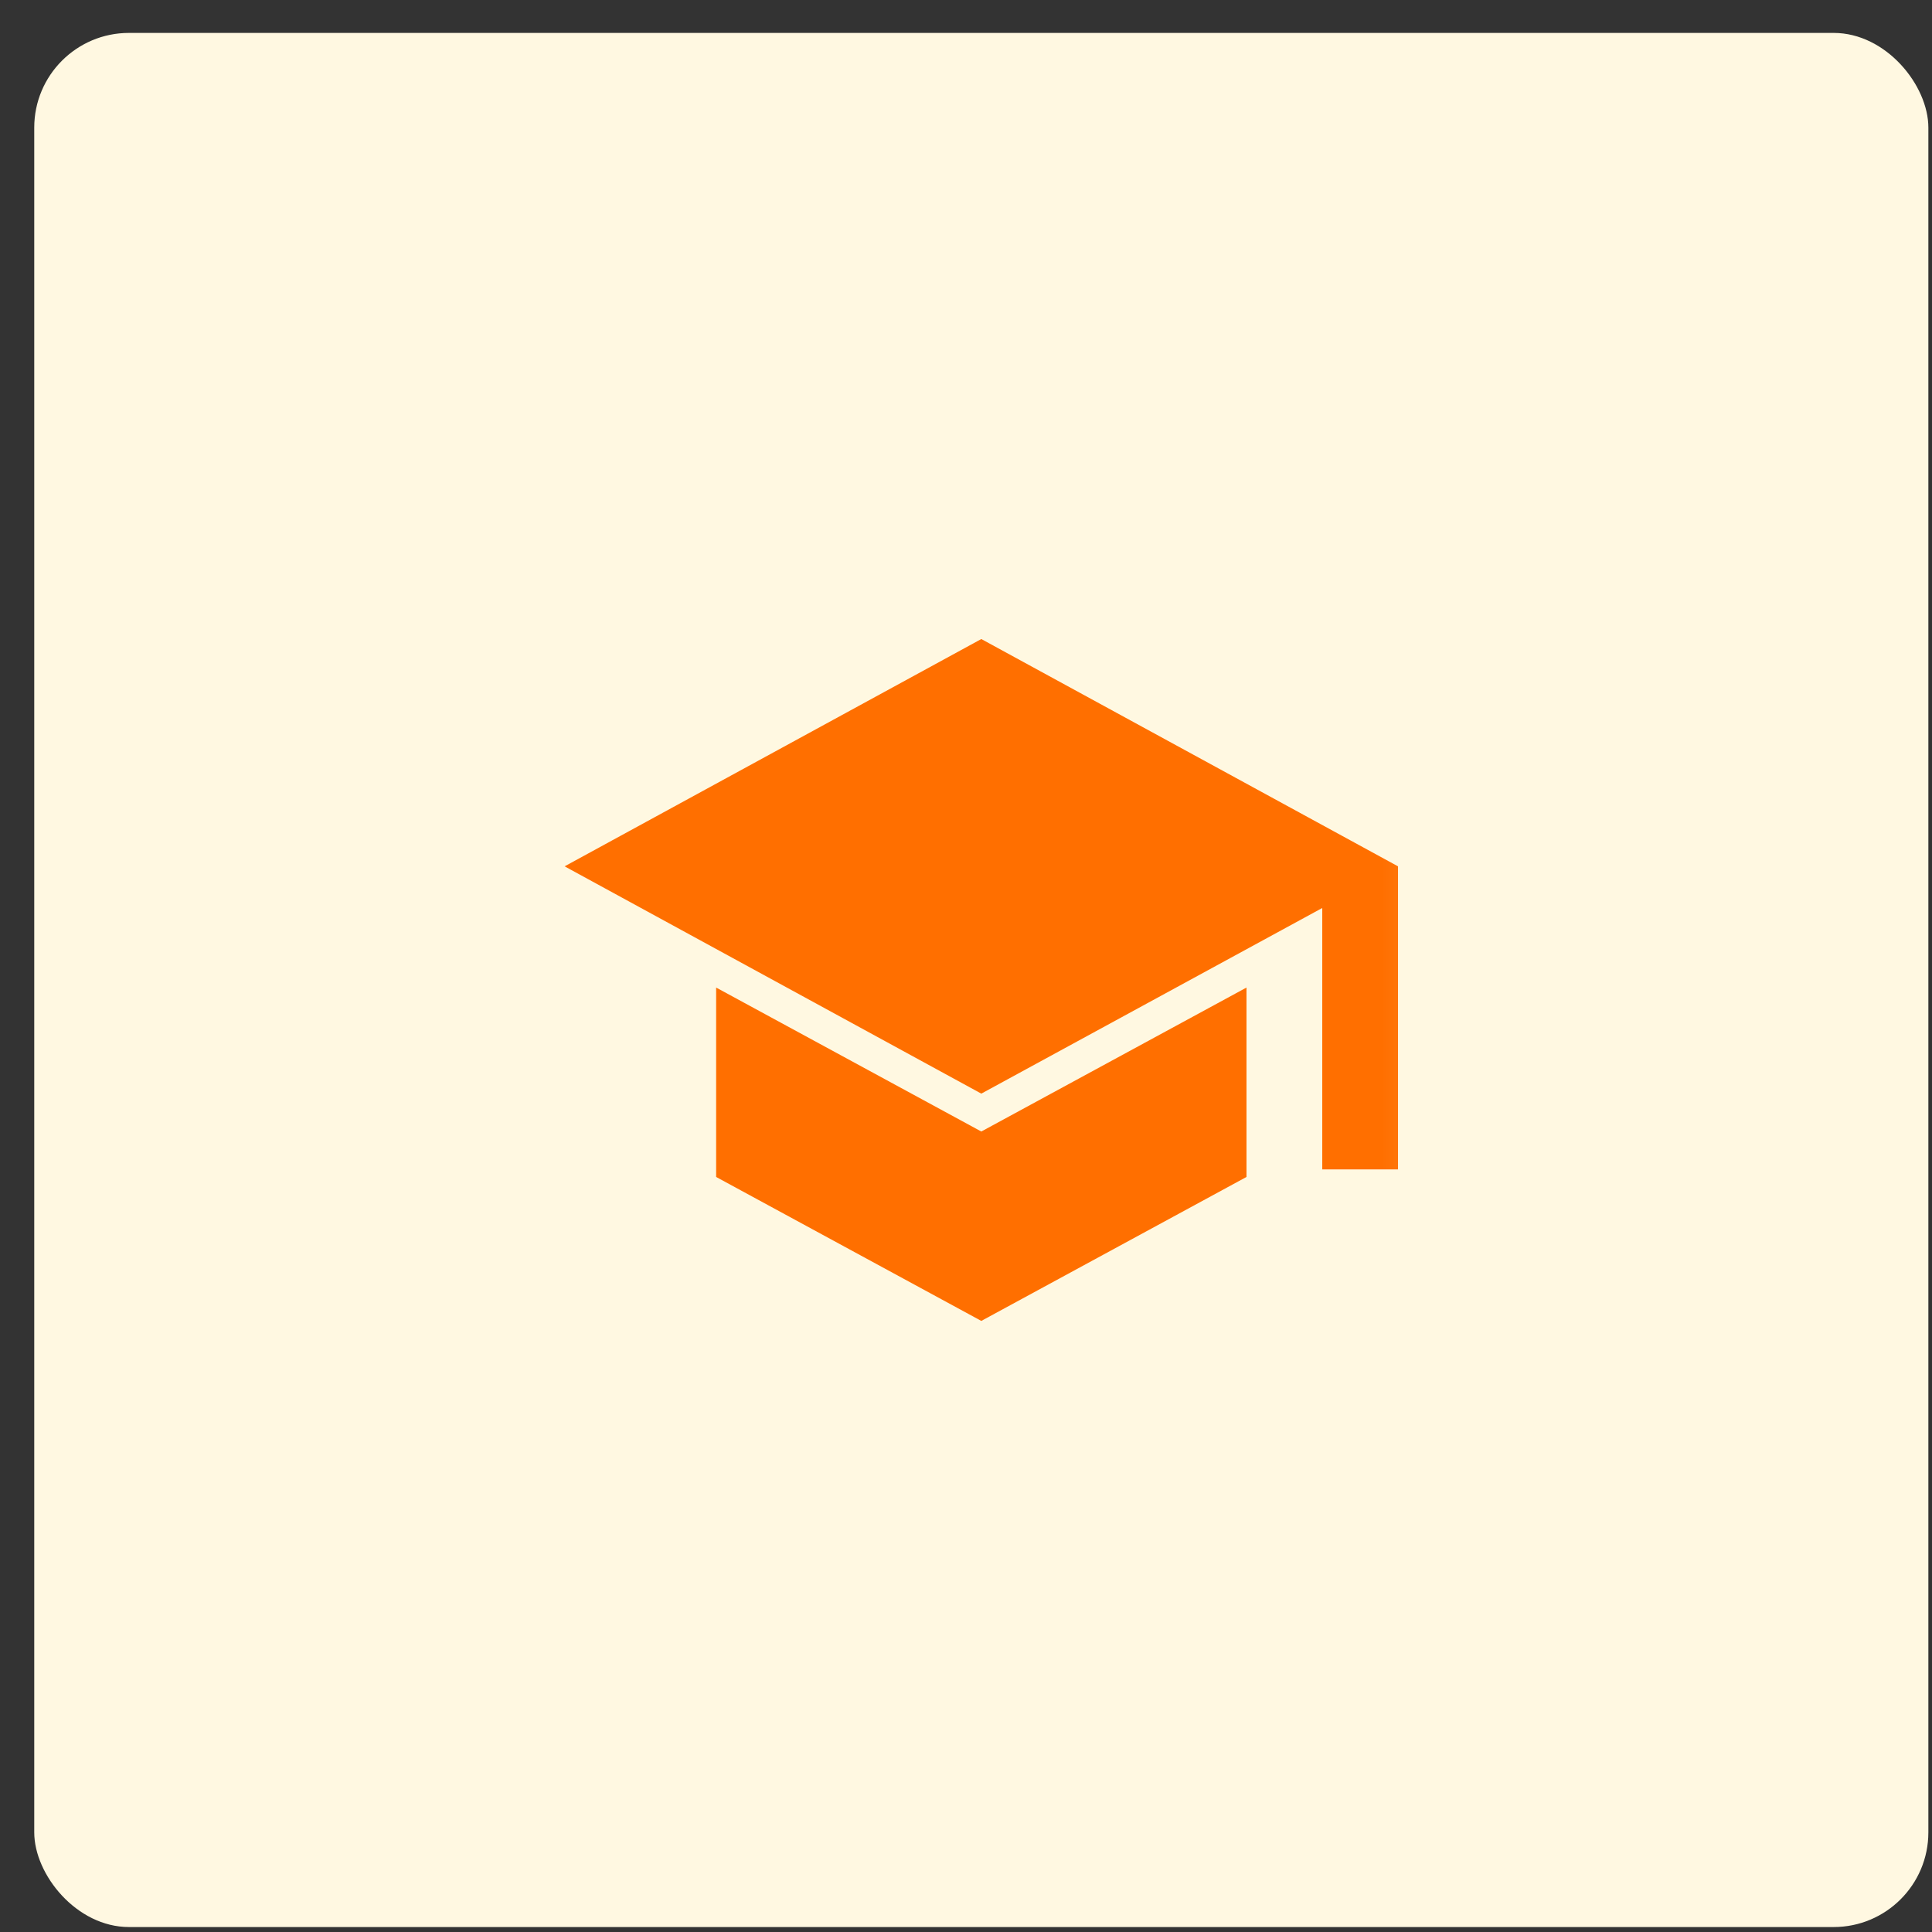
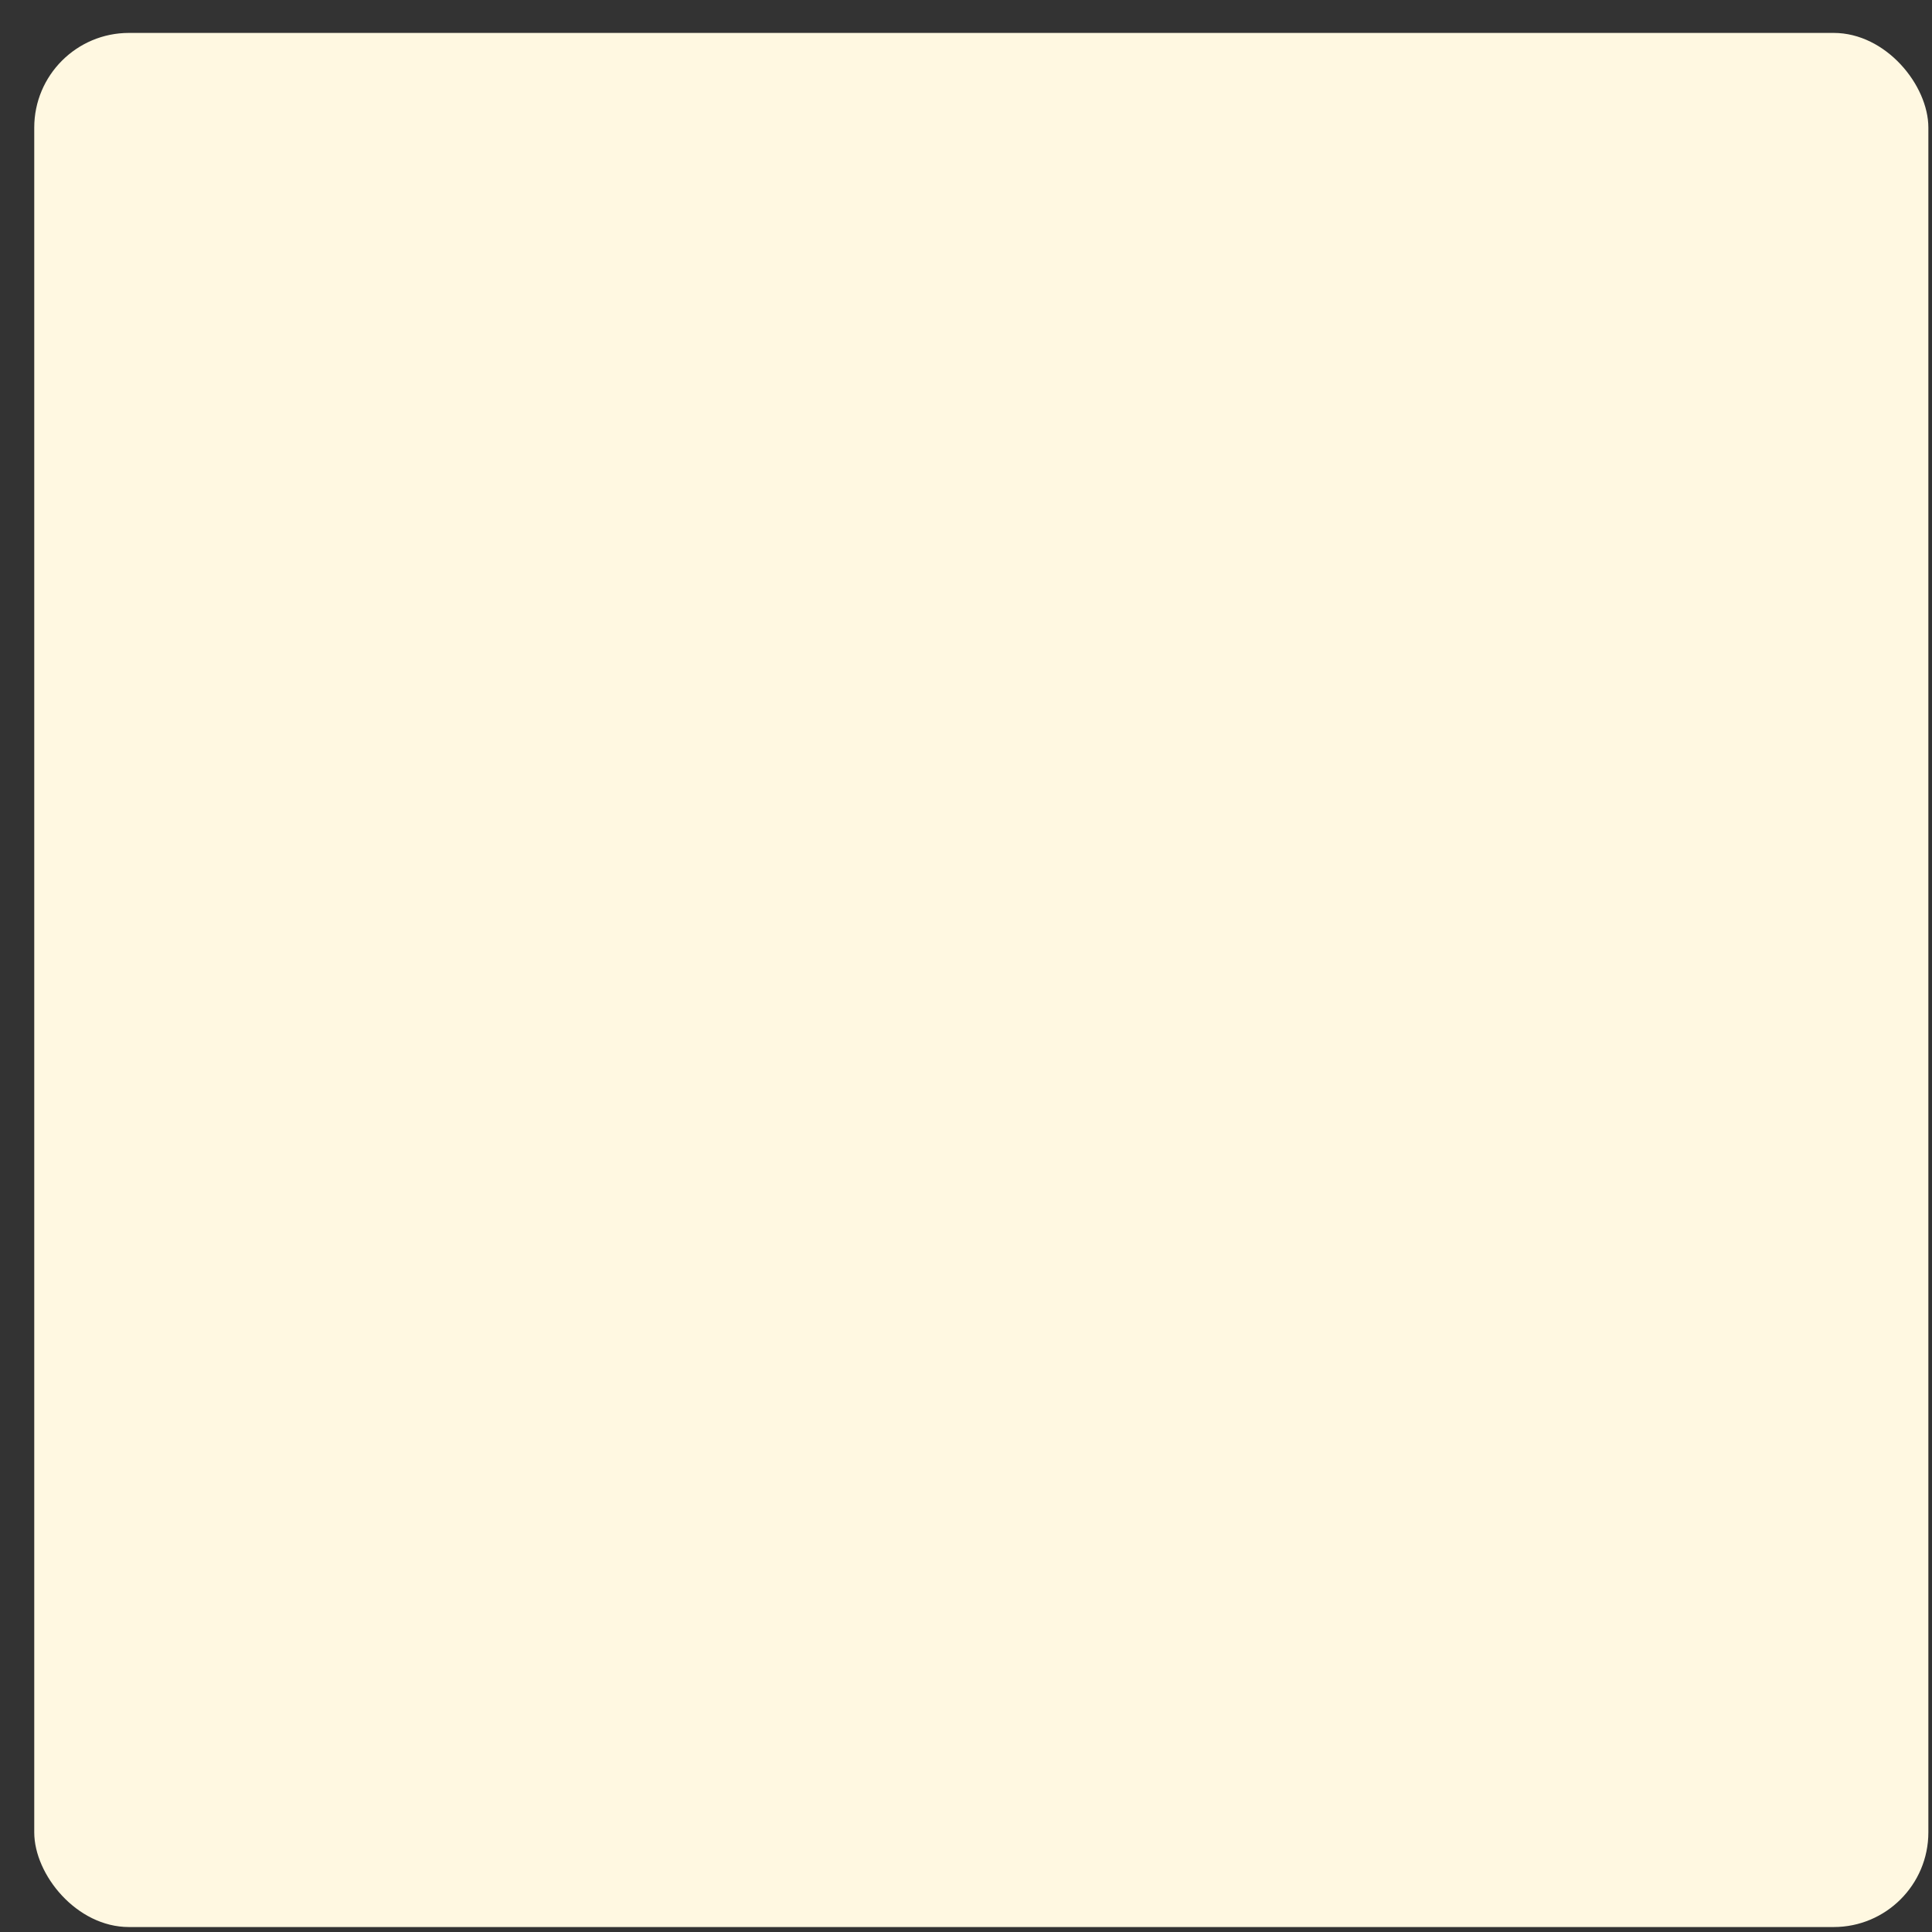
<svg xmlns="http://www.w3.org/2000/svg" width="51" height="51" viewBox="0 0 51 51" fill="none">
  <rect x="0" y="0" width="51" height="51" fill="#333333" stroke="none" />
  <rect x="0.904" y="0.869" width="50" height="50" rx="2.5" fill="#FFF8E1" />
  <mask id="mask0_522_1822" style="mask-type:alpha" maskUnits="userSpaceOnUse" x="13" y="13" width="25" height="25">
    <rect x="13.904" y="13.869" width="24" height="24" fill="#D9D9D9" />
  </mask>
  <g mask="url(#mask0_522_1822)">
-     <path d="M34.904 30.869V23.969L25.904 28.869L14.904 22.869L25.904 16.869L36.904 22.869V30.869H34.904ZM25.904 34.869L18.904 31.069V26.069L25.904 29.869L32.904 26.069V31.069L25.904 34.869Z" fill="#FF6F00" />
-   </g>
+     </g>
</svg>